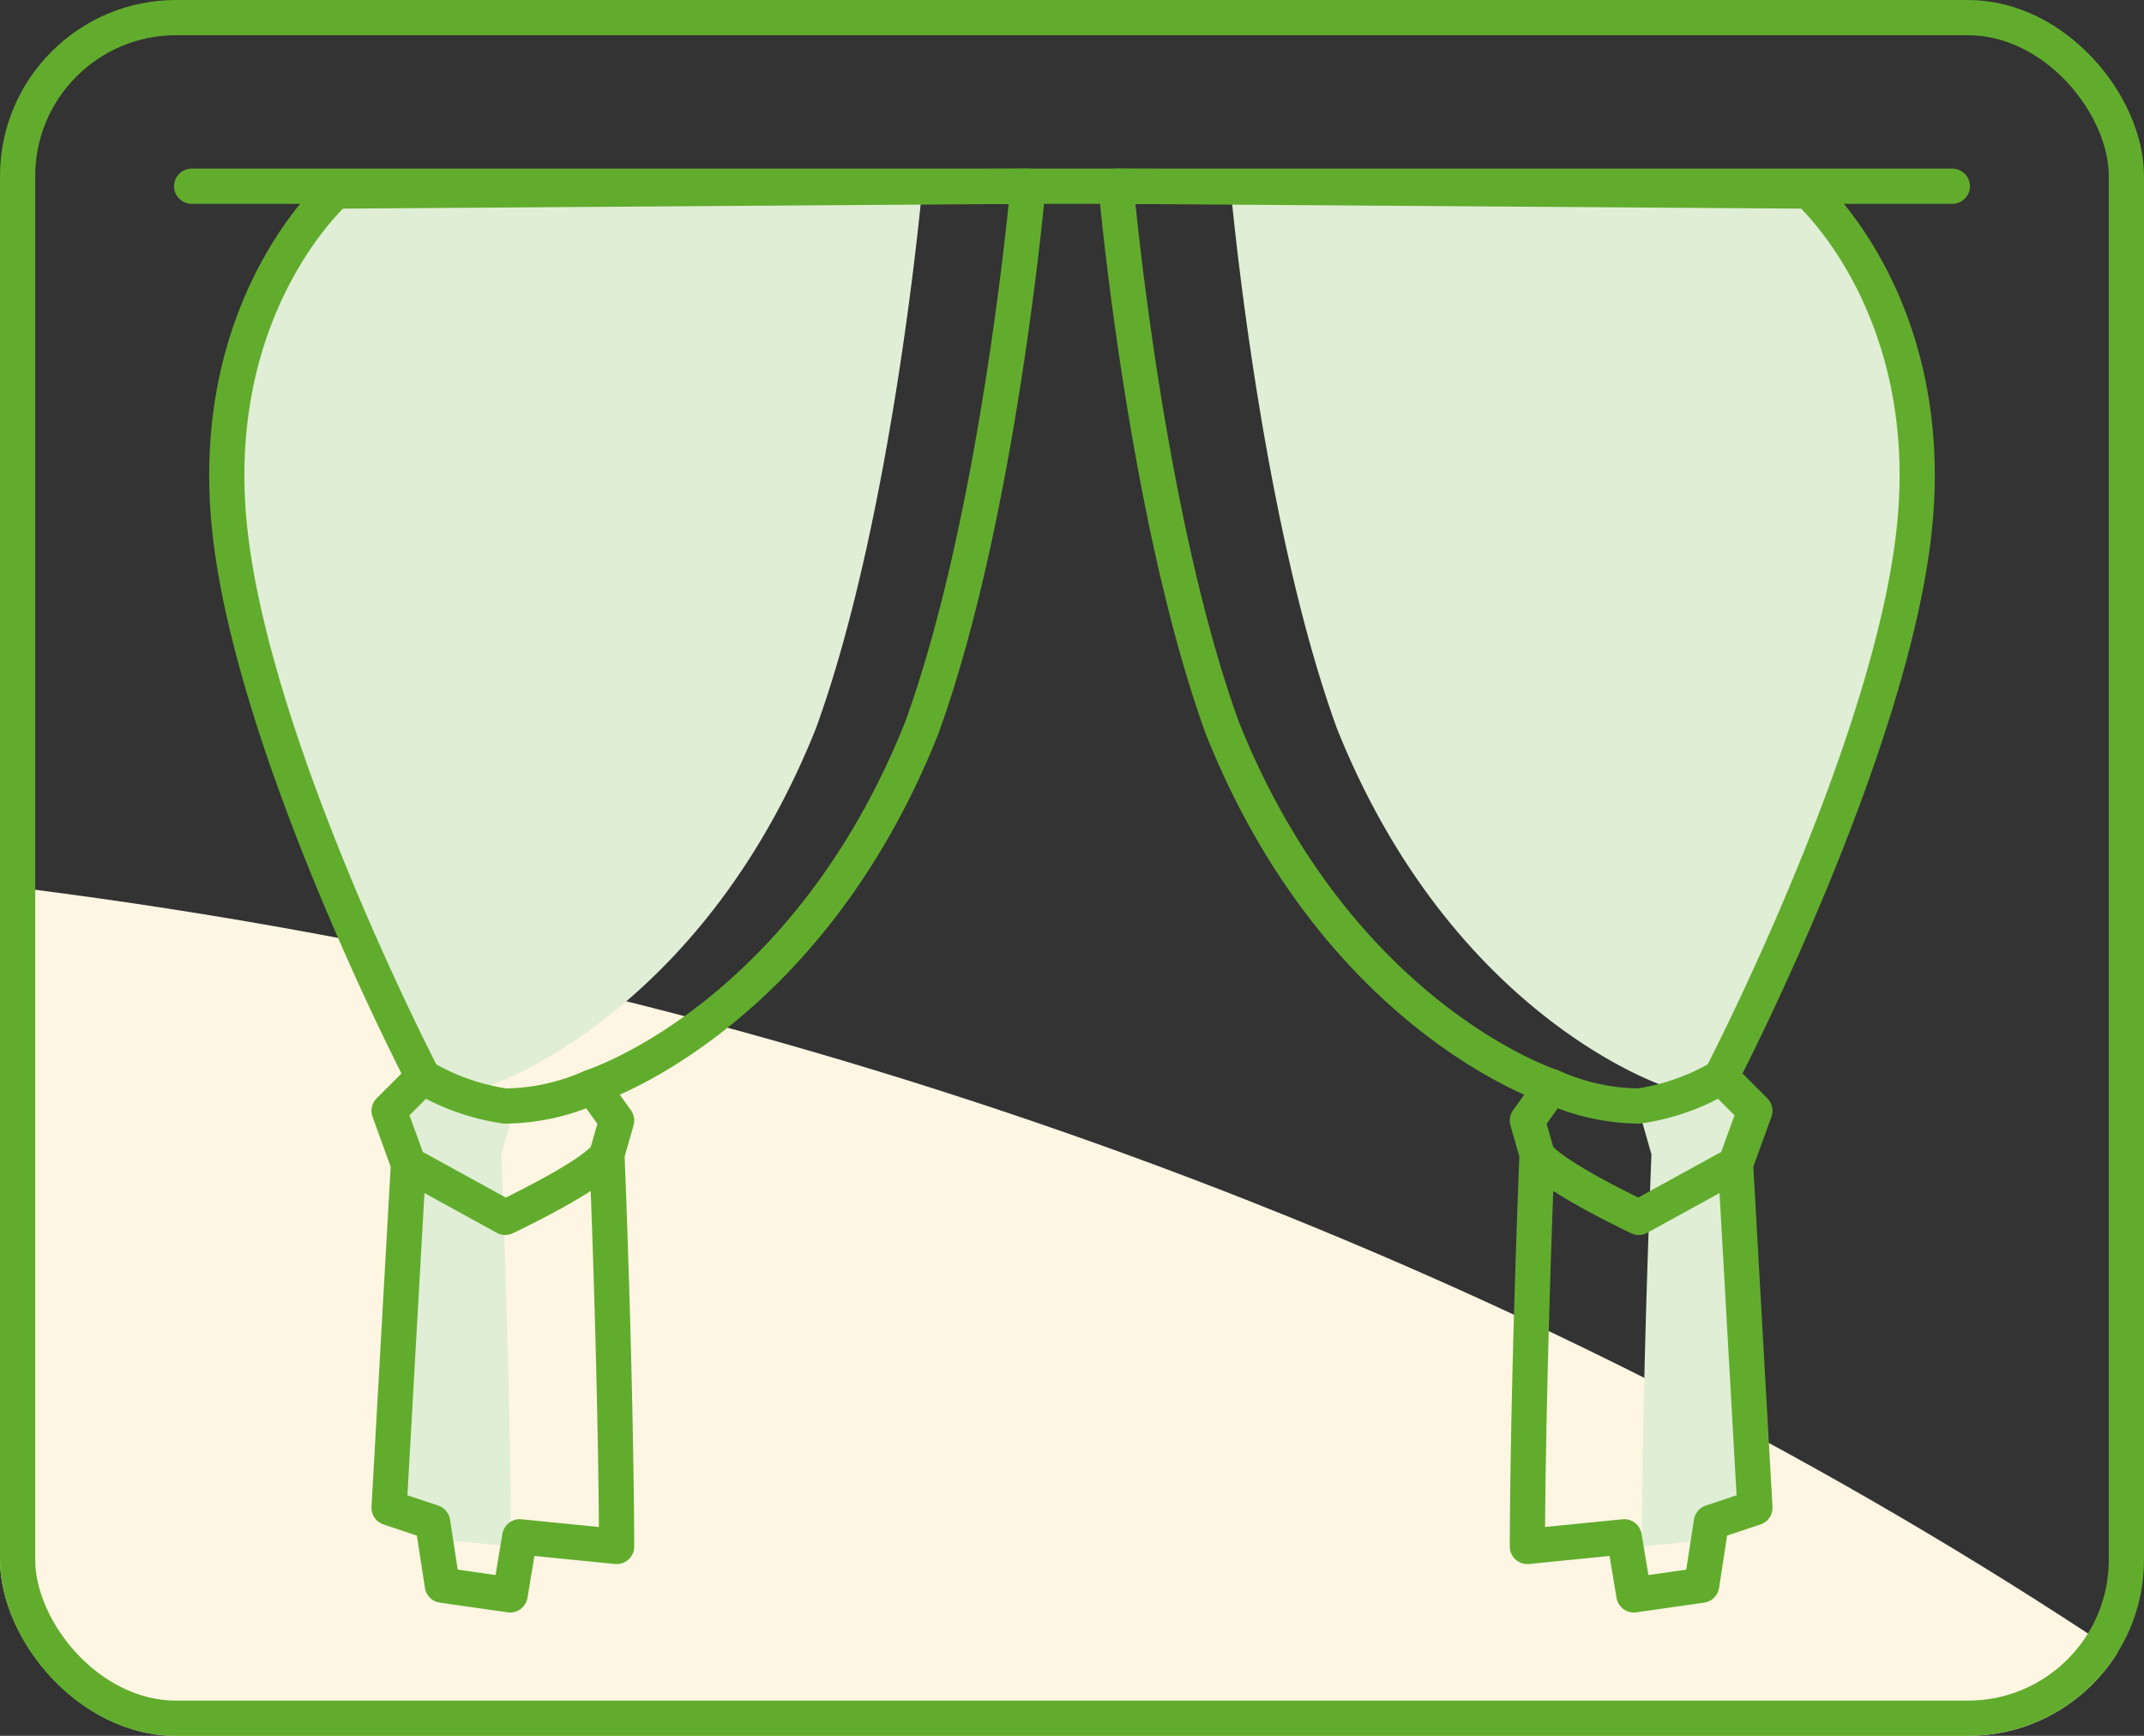
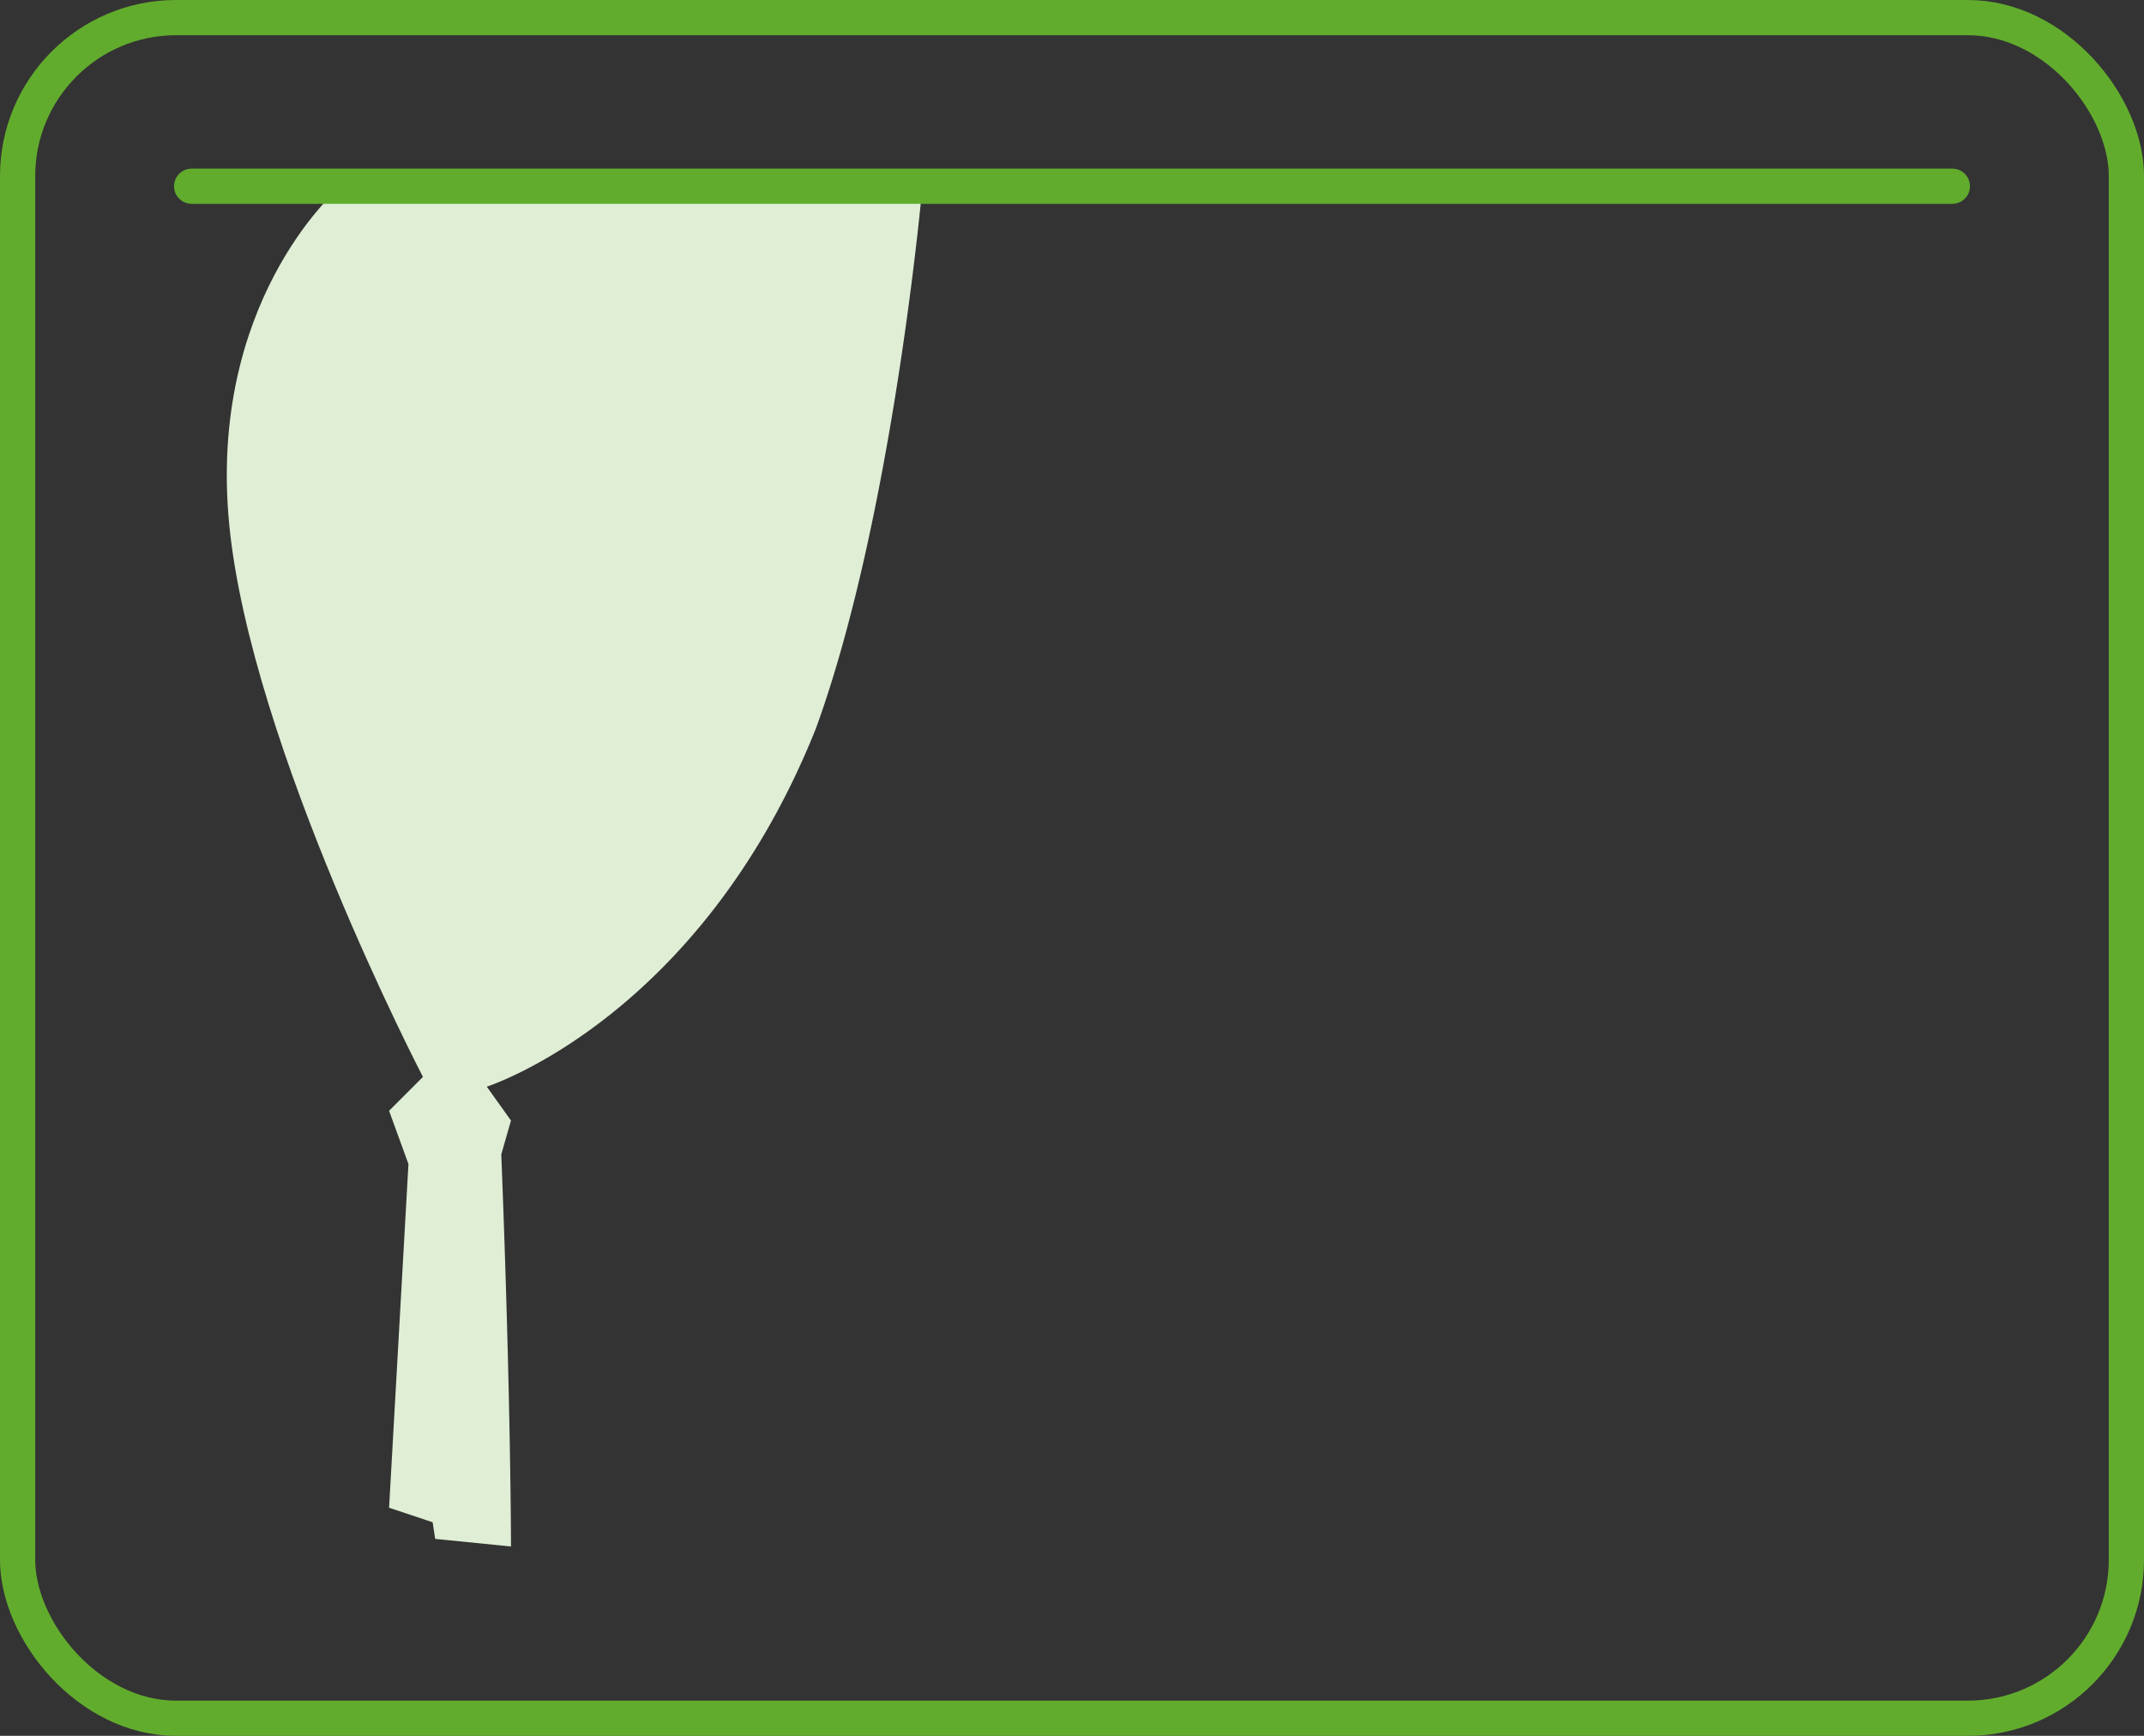
<svg xmlns="http://www.w3.org/2000/svg" width="121.77" height="98.576" viewBox="0 0 121.77 98.576">
  <rect x="0" y="0" width="121.77" height="98.576" fill="#333333" stroke="none" />
  <defs>
    <clipPath id="clip-path">
-       <rect id="Rechteck_35" data-name="Rechteck 35" width="121.77" height="98.576" rx="10" transform="translate(1022 853.712)" fill="none" stroke="#62ac2d" stroke-linejoin="round" stroke-width="2" />
-     </clipPath>
+       </clipPath>
    <clipPath id="clip-path-2">
      <path id="maske" d="M38.05,57.693l-5.5,3.024S27.44,58.3,26.779,57.151c.045.134,0-.008,0-.008m10.447-4.4a12.7,12.7,0,0,1-4.674,1.649,12.251,12.251,0,0,1-4.948-1.1M42.174,2.435S49.459,8.827,48.222,21.4s-11,31.34-11,31.34l1.924,1.924-1.1,3.024,1.1,19.519-2.474.825-.55,3.574-3.849.55-.55-3.3-5.5.55s0-8.247.55-22.268l-.55-1.924L27.6,53.294S15.507,49.445,8.909,32.95c-4.4-12.1-6.048-30.79-6.048-30.79Z" transform="translate(-2.861 -2.16)" fill="#dfeed5" />
    </clipPath>
    <clipPath id="clip-path-3">
      <path id="maske-2" data-name="maske" d="M13.174,57.693l5.5,3.024s5.111-2.417,5.773-3.566c-.045.134,0-.008,0-.008M14,52.744a12.7,12.7,0,0,0,4.674,1.649,12.251,12.251,0,0,0,4.948-1.1M9.051,2.435S1.765,8.827,3,21.4s11,31.34,11,31.34l-1.924,1.924,1.1,3.024-1.1,19.519,2.474.825.55,3.574,3.849.55.55-3.3,5.5.55s0-8.247-.55-22.268L25,55.218l-1.375-1.924s12.1-3.849,18.694-20.344c4.4-12.1,6.048-30.79,6.048-30.79Z" transform="translate(1032.359 858.128)" fill="#dfeed5" />
    </clipPath>
  </defs>
  <g id="gardinen" transform="translate(27.5 11.833)">
    <g id="Gruppe_maskieren_18" data-name="Gruppe maskieren 18" transform="translate(-1049.5 -865.545)" clip-path="url(#clip-path)">
      <path id="Pfad_81" data-name="Pfad 81" d="M0,113.8V0C85.164,9.035,159.035,54.806,189.925,113.8Z" transform="translate(1017.625 903.494)" fill="#fef6e2" />
    </g>
    <g id="Rechteck_6" data-name="Rechteck 6" transform="translate(-27.5 -11.833)" fill="none" stroke="#62ac2d" stroke-linejoin="round" stroke-width="2">
-       <rect width="121.77" height="98.576" rx="10" stroke="none" />
      <rect x="1" y="1" width="119.77" height="96.576" rx="9" fill="none" />
    </g>
    <g id="Gruppe_23" data-name="Gruppe 23" transform="translate(-1049.837 -861.545)">
      <g id="Gruppe_maskieren_17" data-name="Gruppe maskieren 17" transform="translate(1086.22 860.288)" clip-path="url(#clip-path-2)">
-         <path id="Pfad_80" data-name="Pfad 80" d="M38.05,57.693l-5.5,3.024S27.44,58.3,26.779,57.151c.045.134,0-.008,0-.008m10.447-4.4a12.7,12.7,0,0,1-4.674,1.649,12.251,12.251,0,0,1-4.948-1.1M42.174,2.435S49.459,8.827,48.222,21.4s-11,31.34-11,31.34l1.924,1.924-1.1,3.024,1.1,19.519-2.474.825-.55,3.574-3.849.55-.55-3.3-5.5.55s0-8.247.55-22.268l-.55-1.924L27.6,53.294S15.507,49.445,8.909,32.95c-4.4-12.1-6.048-30.79-6.048-30.79Z" transform="translate(3.139 -2.16)" fill="#dfeed5" />
-       </g>
-       <path id="Pfad_78" data-name="Pfad 78" d="M38.05,57.693l-5.5,3.024s-5.111-2.417-5.773-3.566c.045.134,0-.008,0-.008m10.447-4.4a12.7,12.7,0,0,1-4.674,1.649,12.252,12.252,0,0,1-4.948-1.1M42.174,2.435S49.459,8.827,48.222,21.4s-11,31.34-11,31.34l1.924,1.924-1.1,3.024,1.1,19.519-2.474.825-.55,3.574-3.849.55-.55-3.3-5.5.55s0-8.247.55-22.268l-.55-1.924L27.6,53.294S15.507,49.445,8.909,32.95c-4.4-12.1-6.048-30.79-6.048-30.79Z" transform="translate(1082.862 858.128)" fill="none" stroke="#62ac2d" stroke-linecap="round" stroke-linejoin="round" stroke-width="2" />
+         </g>
      <g id="Gruppe_maskieren_16" data-name="Gruppe maskieren 16" clip-path="url(#clip-path-3)">
        <path id="Pfad_79" data-name="Pfad 79" d="M13.174,57.693l5.5,3.024s5.111-2.417,5.773-3.566c-.045.134,0-.008,0-.008M14,52.744a12.7,12.7,0,0,0,4.674,1.649,12.251,12.251,0,0,0,4.948-1.1M9.051,2.435S1.765,8.827,3,21.4s11,31.34,11,31.34l-1.924,1.924,1.1,3.024-1.1,19.519,2.474.825.55,3.574,3.849.55.55-3.3,5.5.55s0-8.247-.55-22.268L25,55.218l-1.375-1.924s12.1-3.849,18.694-20.344c4.4-12.1,6.048-30.79,6.048-30.79Z" transform="translate(1026.359 858.128)" fill="#dfeed5" />
      </g>
-       <path id="Pfad_77" data-name="Pfad 77" d="M13.174,57.693l5.5,3.024s5.111-2.417,5.773-3.566c-.045.134,0-.008,0-.008M14,52.744a12.7,12.7,0,0,0,4.674,1.649,12.251,12.251,0,0,0,4.948-1.1M9.051,2.435S1.765,8.827,3,21.4s11,31.34,11,31.34l-1.924,1.924,1.1,3.024-1.1,19.519,2.474.825.55,3.574,3.849.55.55-3.3,5.5.55s0-8.247-.55-22.268L25,55.218l-1.375-1.924s12.1-3.849,18.694-20.344c4.4-12.1,6.048-30.79,6.048-30.79Z" transform="translate(1032.359 858.128)" fill="none" stroke="#62ac2d" stroke-linecap="round" stroke-linejoin="round" stroke-width="2" />
    </g>
    <line id="Linie_24" data-name="Linie 24" x2="100" transform="translate(-16.615 -1.257)" fill="none" stroke="#62ac2d" stroke-linecap="round" stroke-width="2" />
  </g>
</svg>